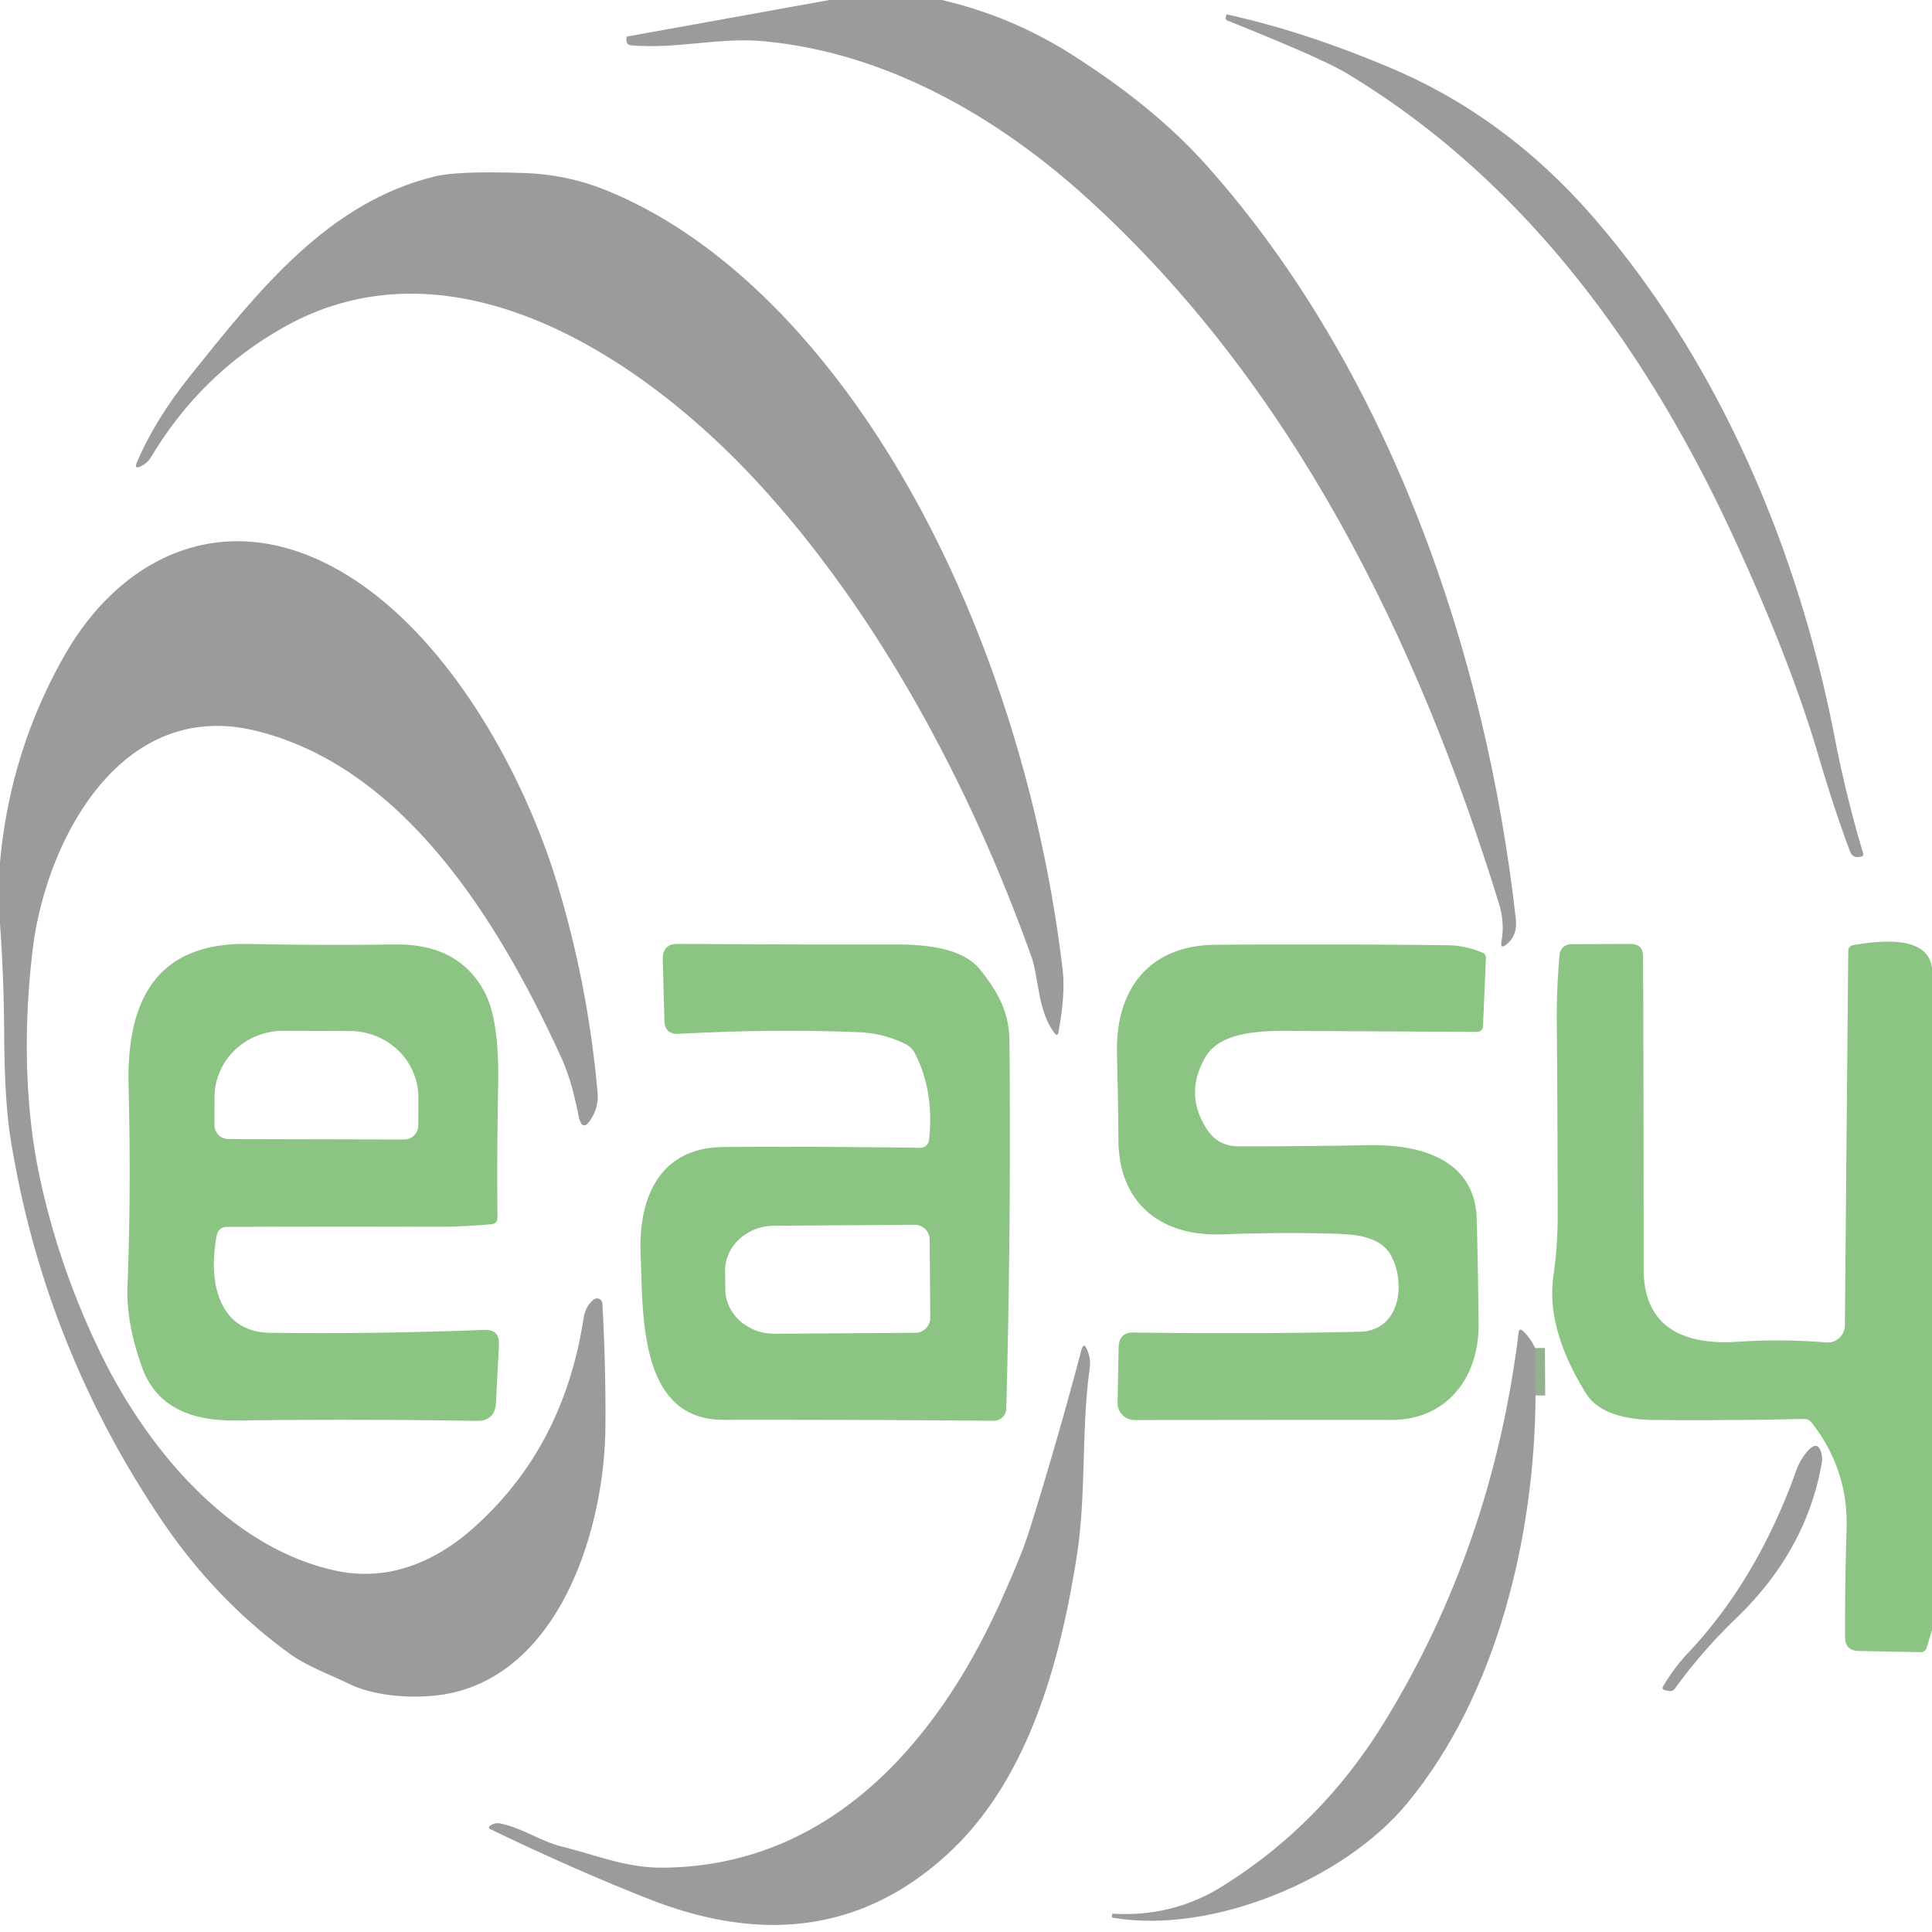
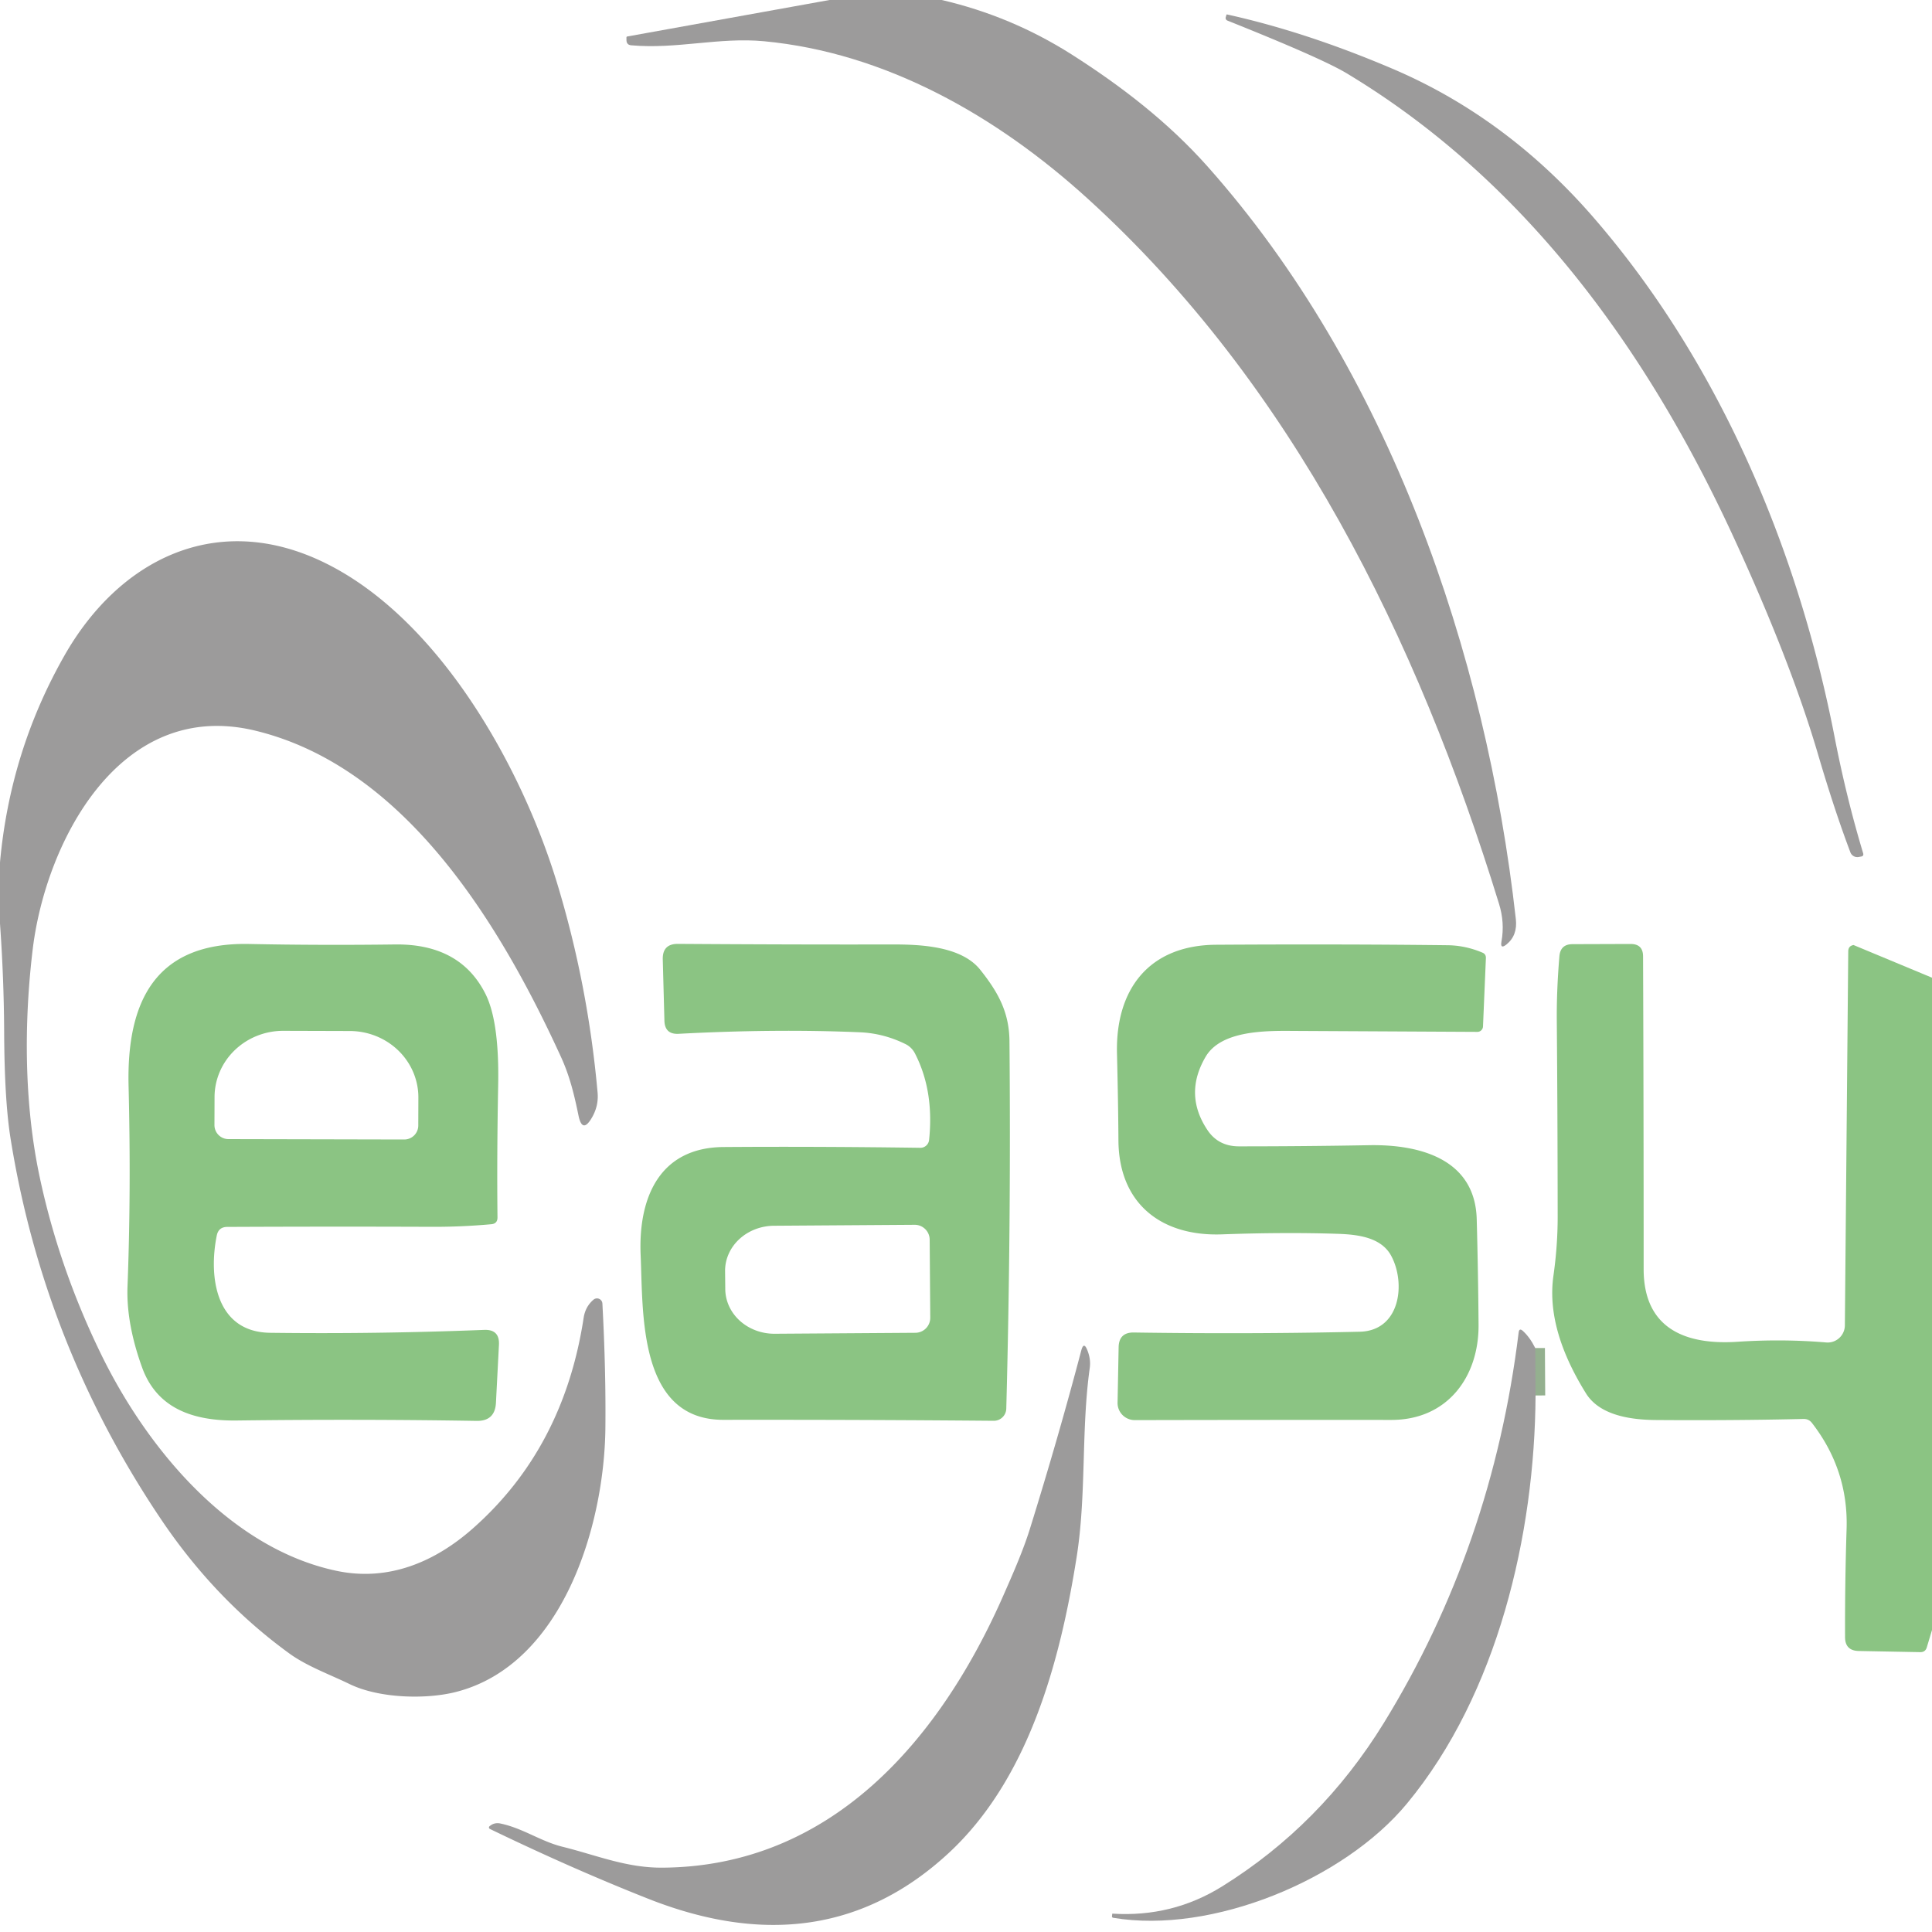
<svg xmlns="http://www.w3.org/2000/svg" version="1.1" viewBox="0.00 0.00 200.00 200.00" width="200.00" height="200.00">
  <path stroke="#94b08f" stroke-width="2.00" fill="none" stroke-linecap="butt" d="   M 158.93 139.55   L 158.96 144.46" />
  <path fill="#9c9b9b" d="   M 85.87 0.00   L 97.49 0.00   Q 104.68 1.67 110.91 5.62   C 116.13 8.94 120.97 12.69 125.03 17.26   C 143.69 38.26 153.82 67.44 156.92 95.15   Q 157.11 96.84 155.94 97.78   Q 155.28 98.30 155.43 97.47   C 155.67 96.15 155.58 94.86 155.18 93.57   C 146.70 66.01 133.72 39.79 112.66 20.62   C 103.12 11.93 91.60 5.45 79.10 4.27   C 74.44 3.83 70.08 5.11 65.35 4.69   Q 64.85 4.65 64.85 4.14   L 64.85 3.87   Q 64.85 3.79 64.92 3.78   L 85.87 0.00   Z" />
  <path fill="#9c9b9b" d="   M 179.52 55.74   C 170.58 36.29 157.89 18.70 139.41 7.59   Q 136.84 6.04 127.06 2.13   A 0.29 0.28 19.8 0 1 126.89 1.78   L 126.96 1.54   Q 126.98 1.48 127.04 1.50   Q 135.25 3.31 144.30 7.18   C 152.39 10.65 159.18 15.90 164.79 22.32   C 177.78 37.21 186.07 56.54 189.91 76.26   Q 191.12 82.50 192.87 88.32   Q 192.96 88.62 192.66 88.67   L 192.39 88.72   A 0.77 0.77 0.0 0 1 191.55 88.23   Q 189.88 83.81 188.17 77.98   Q 185.35 68.42 179.52 55.74   Z" />
-   <path fill="#9c9b9b" d="   M 78.33 49.83   C 66.55 37.08 46.99 24.05 29.49 33.81   Q 20.82 38.65 15.64 47.31   Q 15.24 47.98 14.54 48.29   Q 13.87 48.59 14.15 47.92   Q 16.02 43.48 19.65 38.95   C 26.83 29.99 33.99 20.92 45.07 18.25   Q 47.45 17.68 54.27 17.91   Q 58.61 18.05 62.58 19.63   C 72.23 23.49 80.25 31.00 86.37 38.88   C 99.65 55.96 107.53 79.32 110.01 100.42   Q 110.30 102.94 109.57 106.85   Q 109.48 107.35 109.17 106.95   C 107.42 104.70 107.52 101.16 106.80 99.12   C 100.45 81.31 90.87 63.39 78.33 49.83   Z" />
  <path fill="#9c9b9b" d="   M 0.00 95.62   L 0.00 89.27   Q 1.04 77.78 6.65 67.90   C 12.17 58.16 22.00 52.97 32.96 57.95   C 45.02 63.43 53.84 78.90 57.65 91.36   Q 60.86 101.89 61.86 113.08   Q 61.99 114.45 61.29 115.67   Q 60.28 117.43 59.88 115.45   C 59.45 113.35 58.98 111.40 58.08 109.43   C 51.80 95.70 41.96 79.43 26.48 75.65   C 12.37 72.20 4.70 87.24 3.38 98.32   C 2.47 105.93 2.49 114.28 4.12 121.90   Q 6.11 131.23 10.43 140.12   C 15.29 150.11 23.90 160.30 34.83 162.61   C 40.17 163.74 45.00 161.73 49.00 158.18   Q 58.37 149.87 60.42 136.41   Q 60.60 135.26 61.43 134.55   A 0.56 0.56 0.0 0 1 62.36 134.95   Q 62.73 141.81 62.67 147.80   C 62.57 157.95 58.25 172.30 47.24 175.14   C 44.16 175.94 39.25 175.83 36.18 174.33   C 34.12 173.33 31.78 172.49 29.97 171.18   Q 22.29 165.61 16.70 157.32   Q 4.53 139.26 1.10 117.90   Q 0.46 113.95 0.43 106.79   Q 0.40 101.21 0.00 95.62   Z" />
  <path fill="#8bc483" d="   M 22.44 127.90   C 21.57 132.20 22.34 137.89 27.95 137.97   Q 38.94 138.11 50.11 137.67   Q 51.74 137.60 51.65 139.23   L 51.34 145.22   Q 51.24 147.12 49.34 147.09   Q 37.22 146.89 24.47 147.05   C 20.01 147.10 16.25 145.82 14.71 141.56   C 13.75 138.91 13.09 136.00 13.20 133.17   Q 13.58 123.31 13.31 112.42   C 13.10 103.73 16.04 97.53 25.77 97.72   Q 33.18 97.87 40.90 97.77   Q 47.65 97.69 50.26 102.90   Q 51.70 105.78 51.57 112.36   Q 51.43 119.63 51.50 126.03   Q 51.50 126.67 50.87 126.73   Q 47.81 127.01 44.73 127.00   Q 34.35 126.96 23.53 127.01   Q 22.62 127.01 22.44 127.90   Z   M 23.65 117.92   L 41.85 117.96   A 1.45 1.45 0.0 0 0 43.30 116.51   L 43.31 113.61   A 7.11 6.87 0.1 0 0 36.21 106.73   L 29.33 106.71   A 7.11 6.87 0.1 0 0 22.21 113.57   L 22.20 116.47   A 1.45 1.45 0.0 0 0 23.65 117.92   Z" />
  <path fill="#8bc483" d="   M 96.18 118.01   Q 96.71 112.91 94.71 109.04   A 2.19 2.19 0.0 0 0 93.77 108.10   Q 91.48 106.96 88.99 106.86   Q 80.21 106.49 70.26 107.02   Q 68.82 107.10 68.78 105.66   L 68.61 99.32   Q 68.57 97.70 70.18 97.71   Q 82.11 97.79 92.24 97.77   C 95.16 97.76 99.51 97.90 101.49 100.41   C 103.35 102.75 104.47 104.80 104.50 107.78   Q 104.67 126.99 104.17 145.82   A 1.29 1.29 0.0 0 1 102.87 147.08   Q 89.11 146.96 74.87 146.98   C 66.05 146.98 66.58 135.88 66.32 129.96   C 66.06 124.05 68.22 118.79 74.90 118.74   Q 84.46 118.67 95.27 118.82   A 0.91 0.90 -86.5 0 0 96.18 118.01   Z   M 96.30 136.41   L 96.24 128.33   A 1.55 1.55 0.0 0 0 94.68 126.79   L 80.12 126.89   A 5.09 4.66 -0.4 0 0 75.06 131.58   L 75.08 133.44   A 5.09 4.66 -0.4 0 0 80.20 138.07   L 94.76 137.97   A 1.55 1.55 0.0 0 0 96.30 136.41   Z" />
  <path fill="#8bc483" d="   M 153.82 99.17   L 153.52 106.26   A 0.59 0.58 -88.0 0 1 152.93 106.82   Q 143.51 106.77 133.89 106.72   C 131.07 106.70 126.42 106.65 124.81 109.39   Q 122.52 113.29 125.00 116.99   Q 126.13 118.67 128.26 118.67   Q 135.01 118.67 141.75 118.55   C 146.93 118.46 152.70 119.95 152.87 126.21   Q 153.02 131.76 153.06 137.14   C 153.10 142.51 149.85 147.00 144.02 146.99   Q 131.12 146.98 117.47 147.01   A 1.78 1.77 0.5 0 1 115.69 145.21   L 115.80 139.47   Q 115.83 137.91 117.39 137.94   Q 129.50 138.12 140.76 137.86   C 144.97 137.76 145.55 132.83 144.01 129.99   C 142.94 128.01 140.36 127.78 138.34 127.72   Q 132.91 127.55 126.51 127.78   C 120.24 128.01 115.82 124.62 115.78 118.05   Q 115.76 114.39 115.63 109.05   C 115.47 102.41 118.94 97.84 125.90 97.80   Q 138.92 97.72 149.86 97.85   Q 151.70 97.87 153.47 98.62   Q 153.83 98.77 153.82 99.17   Z" />
-   <path fill="#8bc483" d="   M 200.00 101.21   L 200.00 168.74   L 199.46 170.54   Q 199.31 171.03 198.80 171.03   L 192.42 170.91   Q 191.00 170.88 191.00 169.47   Q 190.98 163.82 191.16 158.24   Q 191.34 152.16 187.57 147.30   Q 187.24 146.88 186.70 146.89   Q 179.38 147.06 171.42 147.00   C 168.91 146.98 165.62 146.56 164.18 144.24   Q 160.03 137.57 160.81 132.07   Q 161.25 128.98 161.25 125.97   Q 161.24 115.27 161.16 105.70   Q 161.13 102.54 161.43 98.98   Q 161.54 97.75 162.77 97.74   L 168.80 97.72   Q 170.09 97.72 170.09 99.01   Q 170.15 114.53 170.15 131.38   C 170.15 137.59 174.55 139.25 179.86 138.90   Q 184.54 138.59 189.04 138.97   A 1.79 1.78 -87.2 0 0 190.98 137.20   L 191.33 98.47   Q 191.34 97.92 191.88 97.83   Q 200.50 96.33 200.00 101.21   Z" />
+   <path fill="#8bc483" d="   M 200.00 101.21   L 200.00 168.74   L 199.46 170.54   Q 199.31 171.03 198.80 171.03   L 192.42 170.91   Q 191.00 170.88 191.00 169.47   Q 190.98 163.82 191.16 158.24   Q 191.34 152.16 187.57 147.30   Q 187.24 146.88 186.70 146.89   Q 179.38 147.06 171.42 147.00   C 168.91 146.98 165.62 146.56 164.18 144.24   Q 160.03 137.57 160.81 132.07   Q 161.25 128.98 161.25 125.97   Q 161.24 115.27 161.16 105.70   Q 161.13 102.54 161.43 98.98   Q 161.54 97.75 162.77 97.74   L 168.80 97.72   Q 170.09 97.72 170.09 99.01   Q 170.15 114.53 170.15 131.38   C 170.15 137.59 174.55 139.25 179.86 138.90   Q 184.54 138.59 189.04 138.97   A 1.79 1.78 -87.2 0 0 190.98 137.20   L 191.33 98.47   Q 191.34 97.92 191.88 97.83   Z" />
  <path fill="#9c9b9b" d="   M 158.93 139.55   L 158.96 144.46   C 158.88 158.84 155.04 175.35 145.66 186.69   C 139.14 194.59 125.45 200.25 115.24 198.53   Q 115.10 198.50 115.11 198.37   L 115.14 198.12   Q 115.14 198.10 115.16 198.10   Q 121.35 198.49 126.50 195.29   Q 136.76 188.91 143.26 178.35   Q 154.49 160.09 157.21 137.94   Q 157.27 137.44 157.64 137.77   Q 158.37 138.43 158.93 139.55   Z" />
  <path fill="#9c9b9b" d="   M 103.86 165.18   C 104.84 162.95 105.91 160.54 106.63 158.22   Q 109.59 148.70 111.93 139.81   Q 112.19 138.83 112.56 139.77   Q 112.94 140.70 112.81 141.62   C 111.91 148.06 112.48 154.73 111.45 161.21   C 109.75 171.94 106.51 184.17 98.16 191.87   Q 85.26 203.77 67.03 196.53   Q 59.17 193.42 50.71 189.33   A 0.17 0.16 37.2 0 1 50.67 189.06   Q 51.16 188.63 51.81 188.77   C 54.17 189.27 55.97 190.62 58.25 191.18   C 61.76 192.05 64.85 193.37 68.59 193.34   C 85.95 193.22 97.21 180.28 103.86 165.18   Z" />
  <path fill="#8bc483" d="   M 158.93 139.55   L 158.96 144.46   L 158.93 139.55   Z" />
-   <path fill="#9c9b9b" d="   M 188.52 150.35   Q 188.69 150.91 188.58 151.48   Q 187.00 160.55 179.67 167.58   Q 176.24 170.87 173.37 174.82   A 0.59 0.58 23.4 0 1 172.77 175.05   L 172.37 174.97   Q 171.97 174.89 172.18 174.54   Q 173.31 172.63 174.78 171.08   Q 181.92 163.49 185.95 152.22   Q 186.28 151.30 186.87 150.52   Q 188.11 148.92 188.52 150.35   Z" />
</svg>